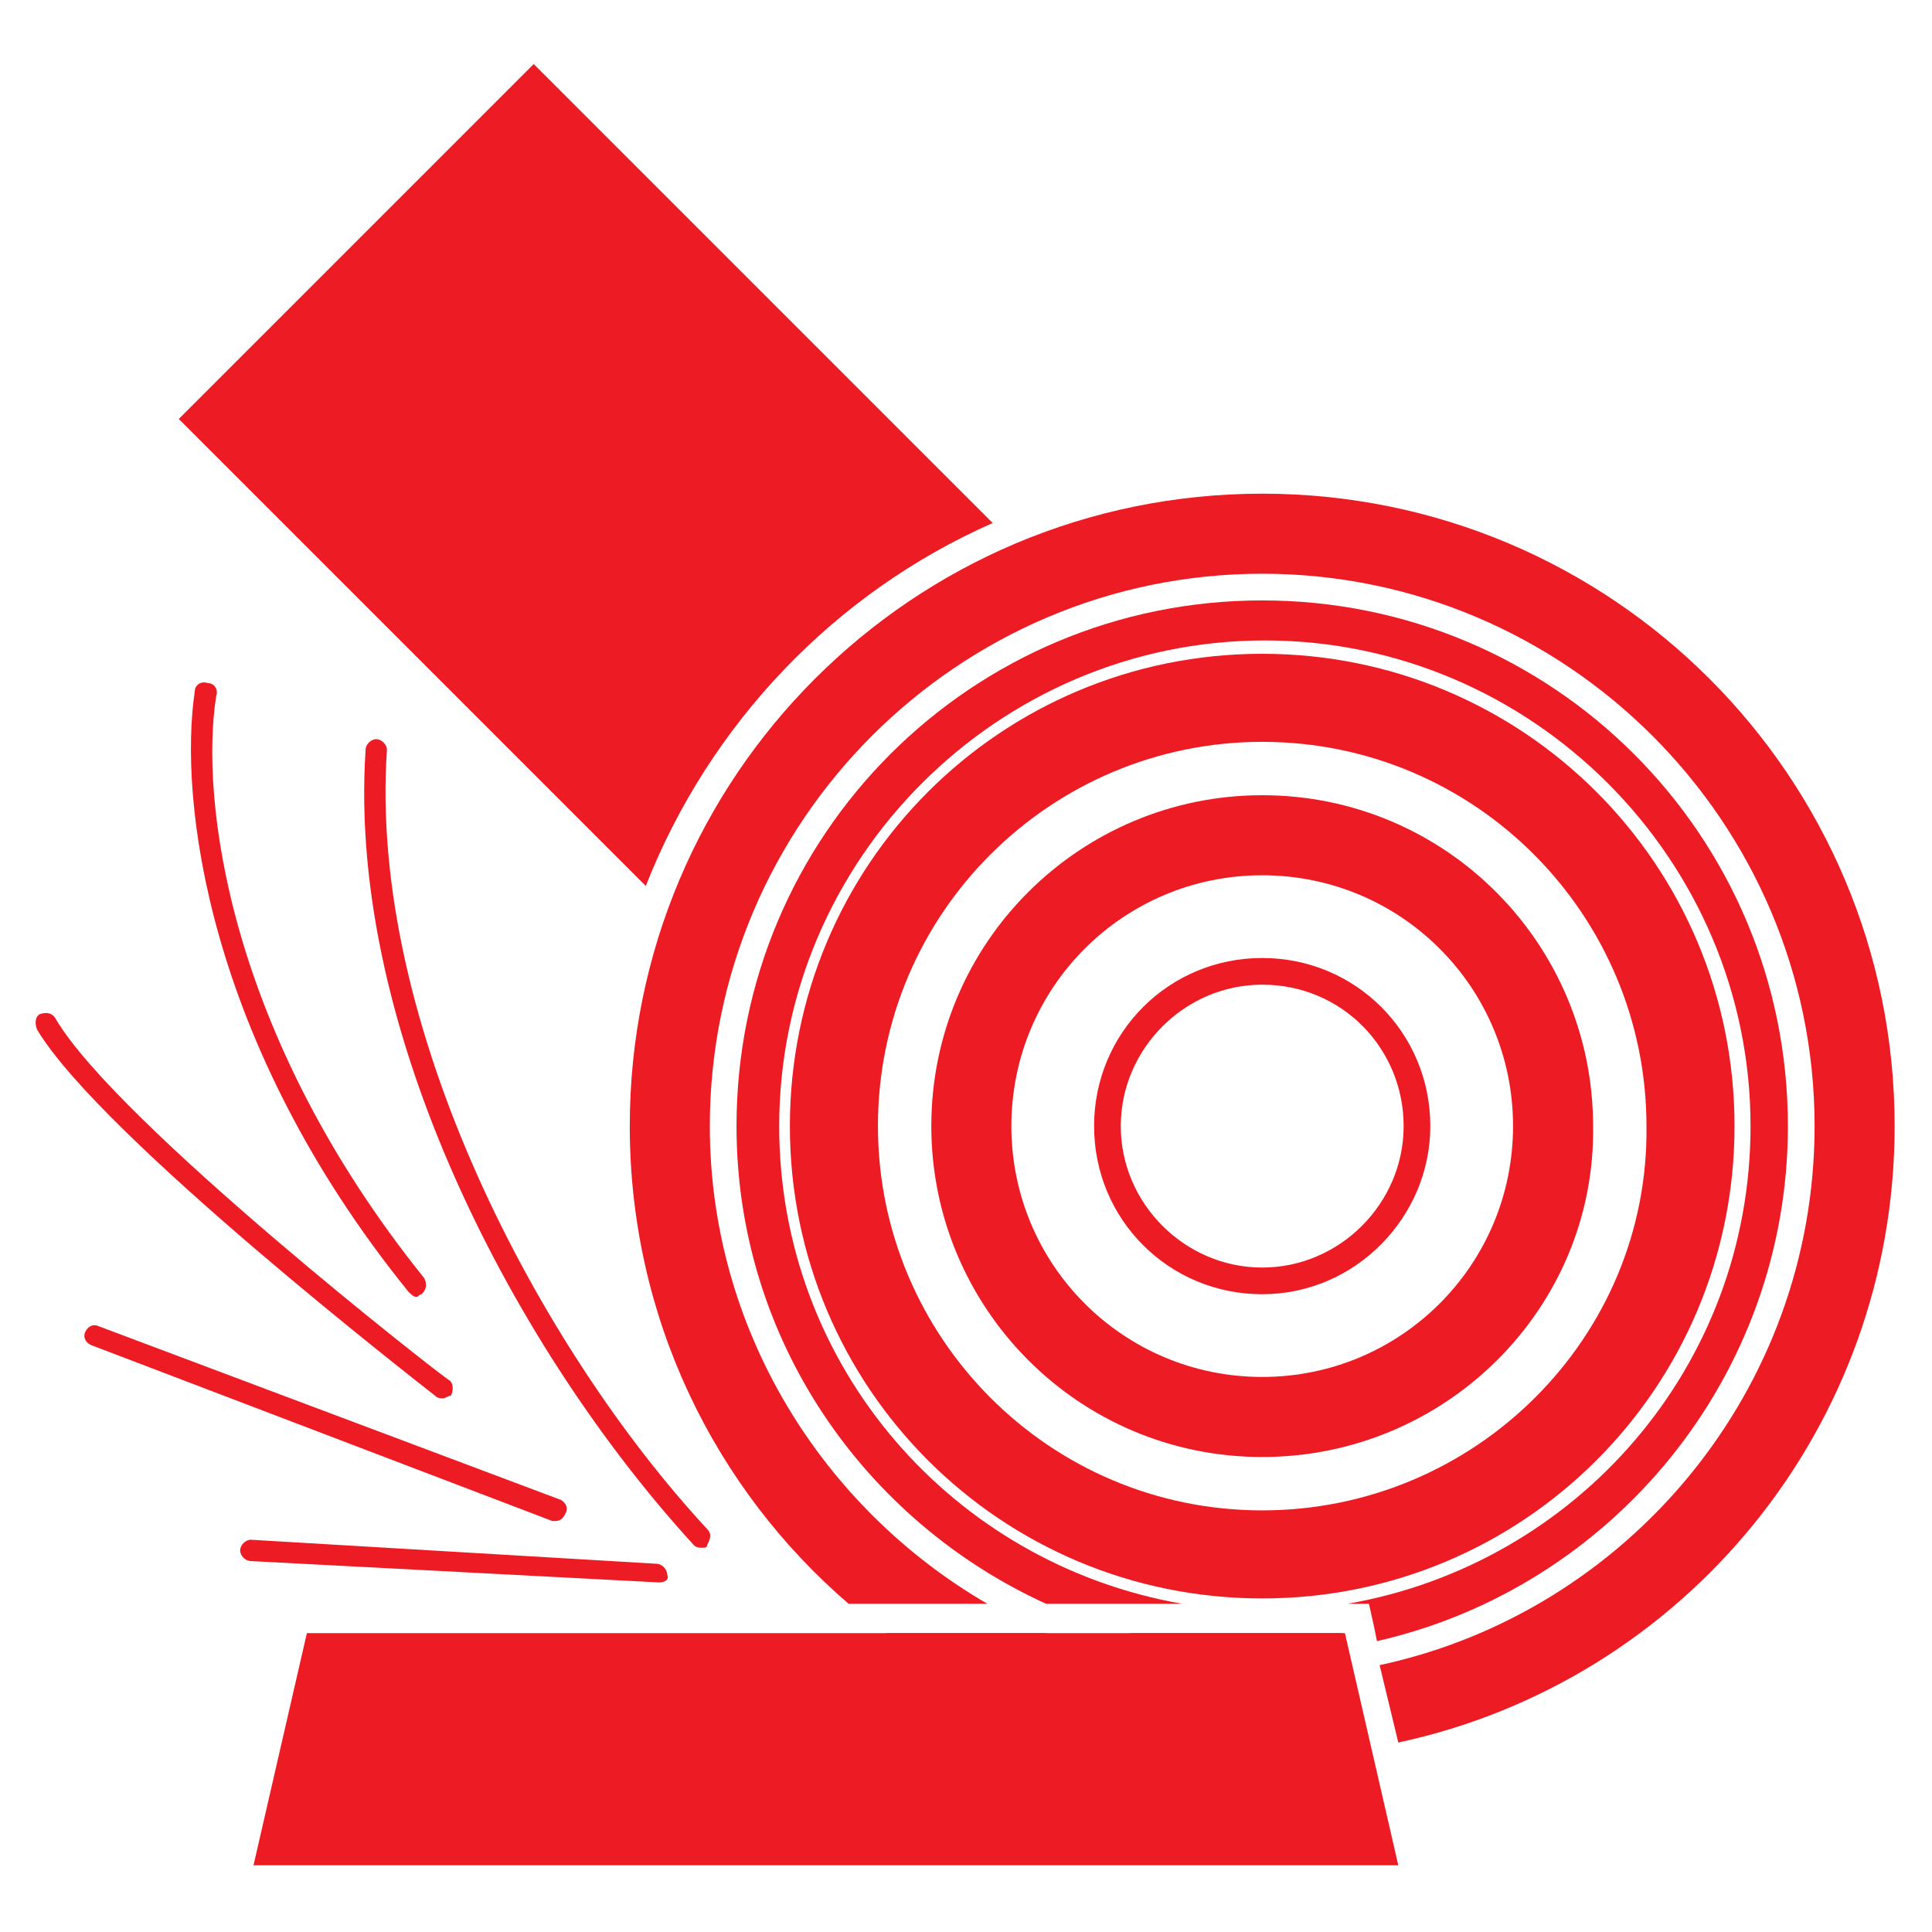
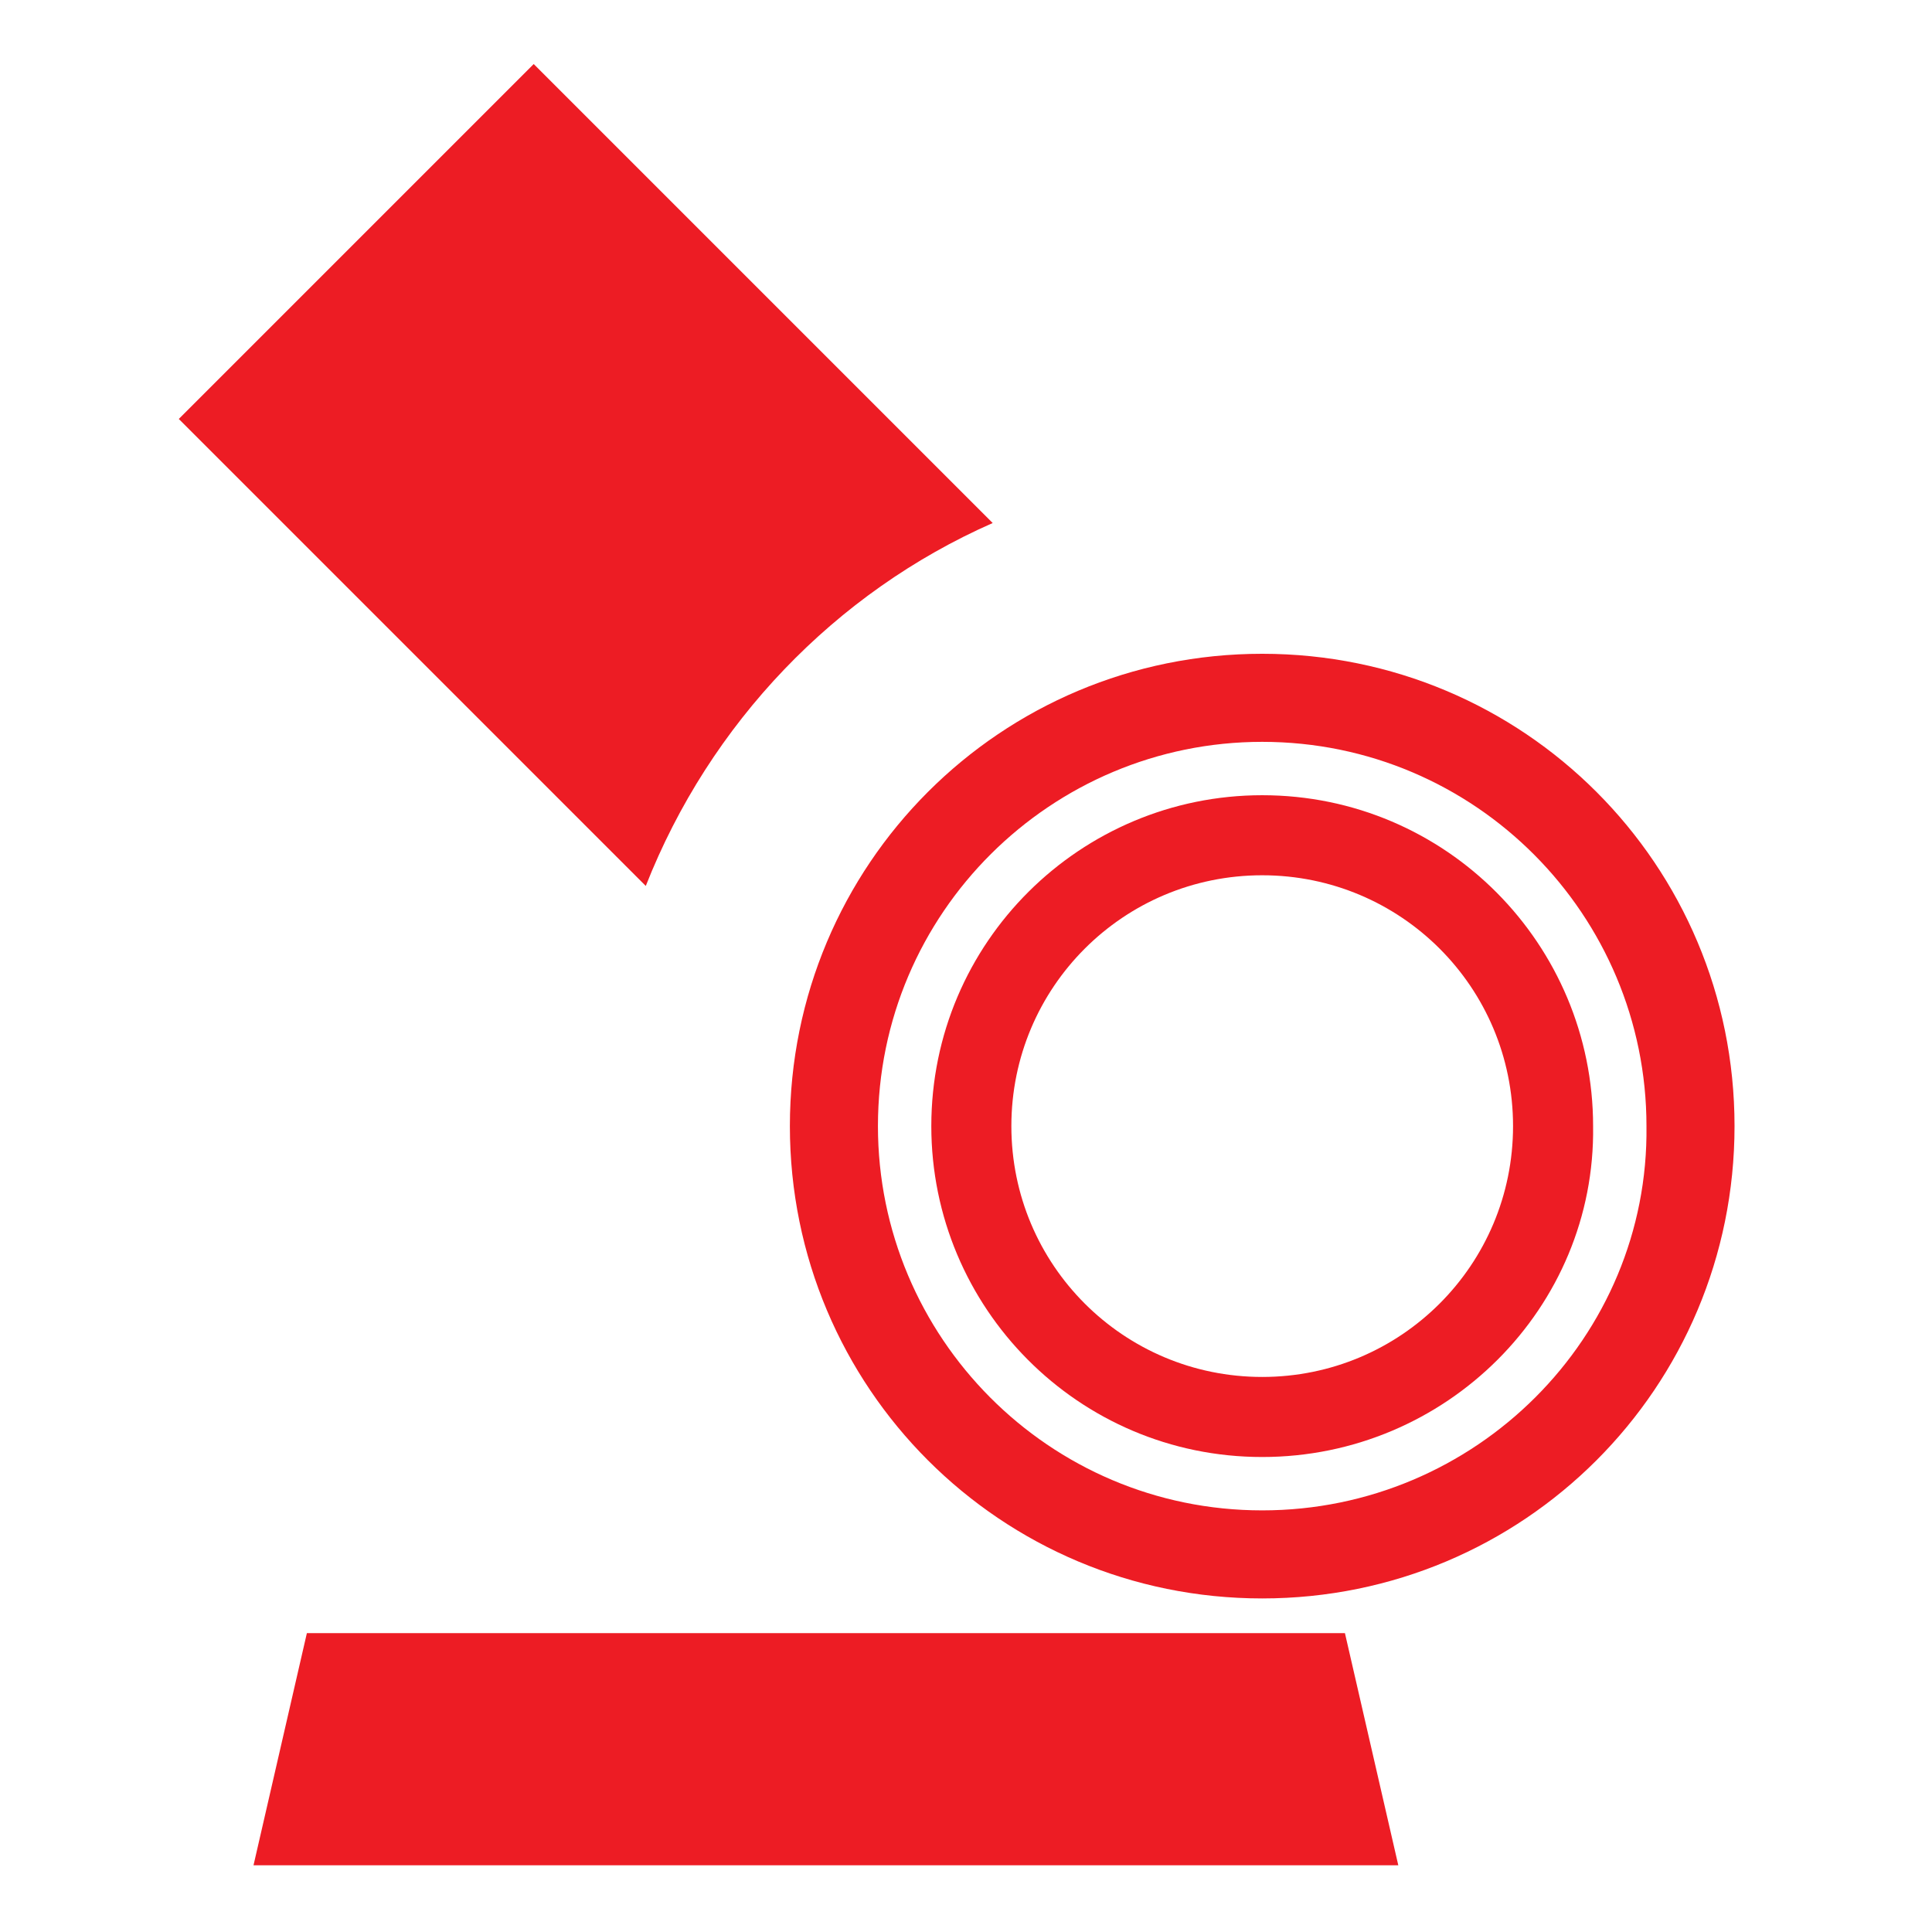
<svg xmlns="http://www.w3.org/2000/svg" id="Capa_1" x="0" y="0" viewBox="0 0 72.4 72.4" xml:space="preserve">
  <style>.st0{fill:#ed1c24}</style>
  <path class="st0" d="M37.2 19.6 20 2.4 6.7 15.7l17.5 17.5c2.4-6.1 7.1-11 13-13.6m10.1 35c-6.9 0-12.4-5.6-12.4-12.4 0-6.9 5.6-12.4 12.4-12.4 6.9 0 12.4 5.6 12.4 12.4.1 6.8-5.5 12.4-12.4 12.4m0-21.8c-5.2 0-9.4 4.2-9.4 9.4s4.2 9.4 9.4 9.4 9.4-4.2 9.4-9.4-4.2-9.4-9.4-9.4" />
-   <path class="st0" d="M47.3 48.5c-3.5 0-6.3-2.8-6.3-6.3s2.8-6.3 6.3-6.3 6.3 2.8 6.3 6.3c0 3.4-2.8 6.3-6.3 6.3m0-11.6c-2.9 0-5.3 2.4-5.3 5.3s2.4 5.3 5.3 5.3 5.3-2.4 5.3-5.3-2.3-5.3-5.3-5.3" />
  <path class="st0" d="M47.3 24.5c-9.8 0-17.7 7.9-17.7 17.7s7.9 17.7 17.7 17.7S65 52 65 42.2s-7.9-17.7-17.7-17.7m0 32.1c-8 0-14.4-6.5-14.4-14.4 0-8 6.5-14.4 14.4-14.4 8 0 14.4 6.5 14.4 14.4.1 7.9-6.4 14.4-14.4 14.4m5.1 13.3H9.5l2-8.7h38.9z" />
-   <path class="st0" d="M47.3 61.9c1.1 0 2.1-.1 3.1-.3l-.1-.4h-8c1.6.4 3.3.7 5 .7" />
-   <path class="st0" d="M47.3 22.5c-10.9 0-19.7 8.8-19.7 19.7 0 8 4.8 14.8 11.6 17.9h5.1c-8.6-1.5-15.1-8.9-15.1-17.9 0-10 8.2-18.2 18.2-18.2s18.2 8.2 18.2 18.2c0 9-6.5 16.4-15.1 17.9h.8l.2.9.1.5c8.8-2 15.4-9.9 15.4-19.3 0-10.9-8.8-19.7-19.7-19.7M20.8 57h-.1L3.4 50.4c-.2-.1-.3-.3-.2-.5s.3-.3.5-.2L21 56.2c.2.1.3.3.2.5s-.2.3-.4.3m5.5 1c-.1 0-.2 0-.3-.1-6.6-7.2-13-19.2-12.3-29.8 0-.2.2-.4.4-.4s.4.2.4.4c-.7 10.3 5.7 22.4 12 29.2.2.2.1.4 0 .6 0 .1-.1.1-.2.1m-1.6 1.3q-.15 0 0 0l-15.3-.8c-.2 0-.4-.2-.4-.4s.2-.4.4-.4l15.2.9c.2 0 .4.2.4.4.1.2-.1.3-.3.3m-8.1-6.9c-.1 0-.2 0-.3-.1-.5-.4-12.5-9.7-14.9-13.7-.1-.2-.1-.5.1-.6.3-.1.5 0 .6.2 2.3 3.9 14.5 13.4 14.7 13.5s.2.4.1.6c-.1 0-.2.1-.3.1m-1-3.8c-.1 0-.2-.1-.3-.2-7.6-9.4-8.6-18.5-8-22.5 0-.2.2-.4.5-.3.2 0 .4.2.3.5-.6 3.8.4 12.6 7.8 21.8.1.2.1.4-.1.6-.1 0-.1.1-.2.1m31.7 17.3c1.4 0 2.7-.1 4-.4l-.7-2.9q-1.65.3-3.3.3c-2.9 0-5.6-.6-8.1-1.7h-6c4 2.9 8.9 4.7 14.1 4.7" />
-   <path class="st0" d="M47.3 18.5c-13.1 0-23.7 10.6-23.7 23.7 0 7.2 3.2 13.6 8.2 17.9H37c-6.2-3.6-10.4-10.3-10.4-17.9 0-11.4 9.3-20.7 20.7-20.7S68 30.8 68 42.2c0 9.9-7 18.2-16.3 20.2l.7 2.9C63.1 63 71 53.5 71 42.2c0-13.1-10.6-23.7-23.7-23.7" />
</svg>